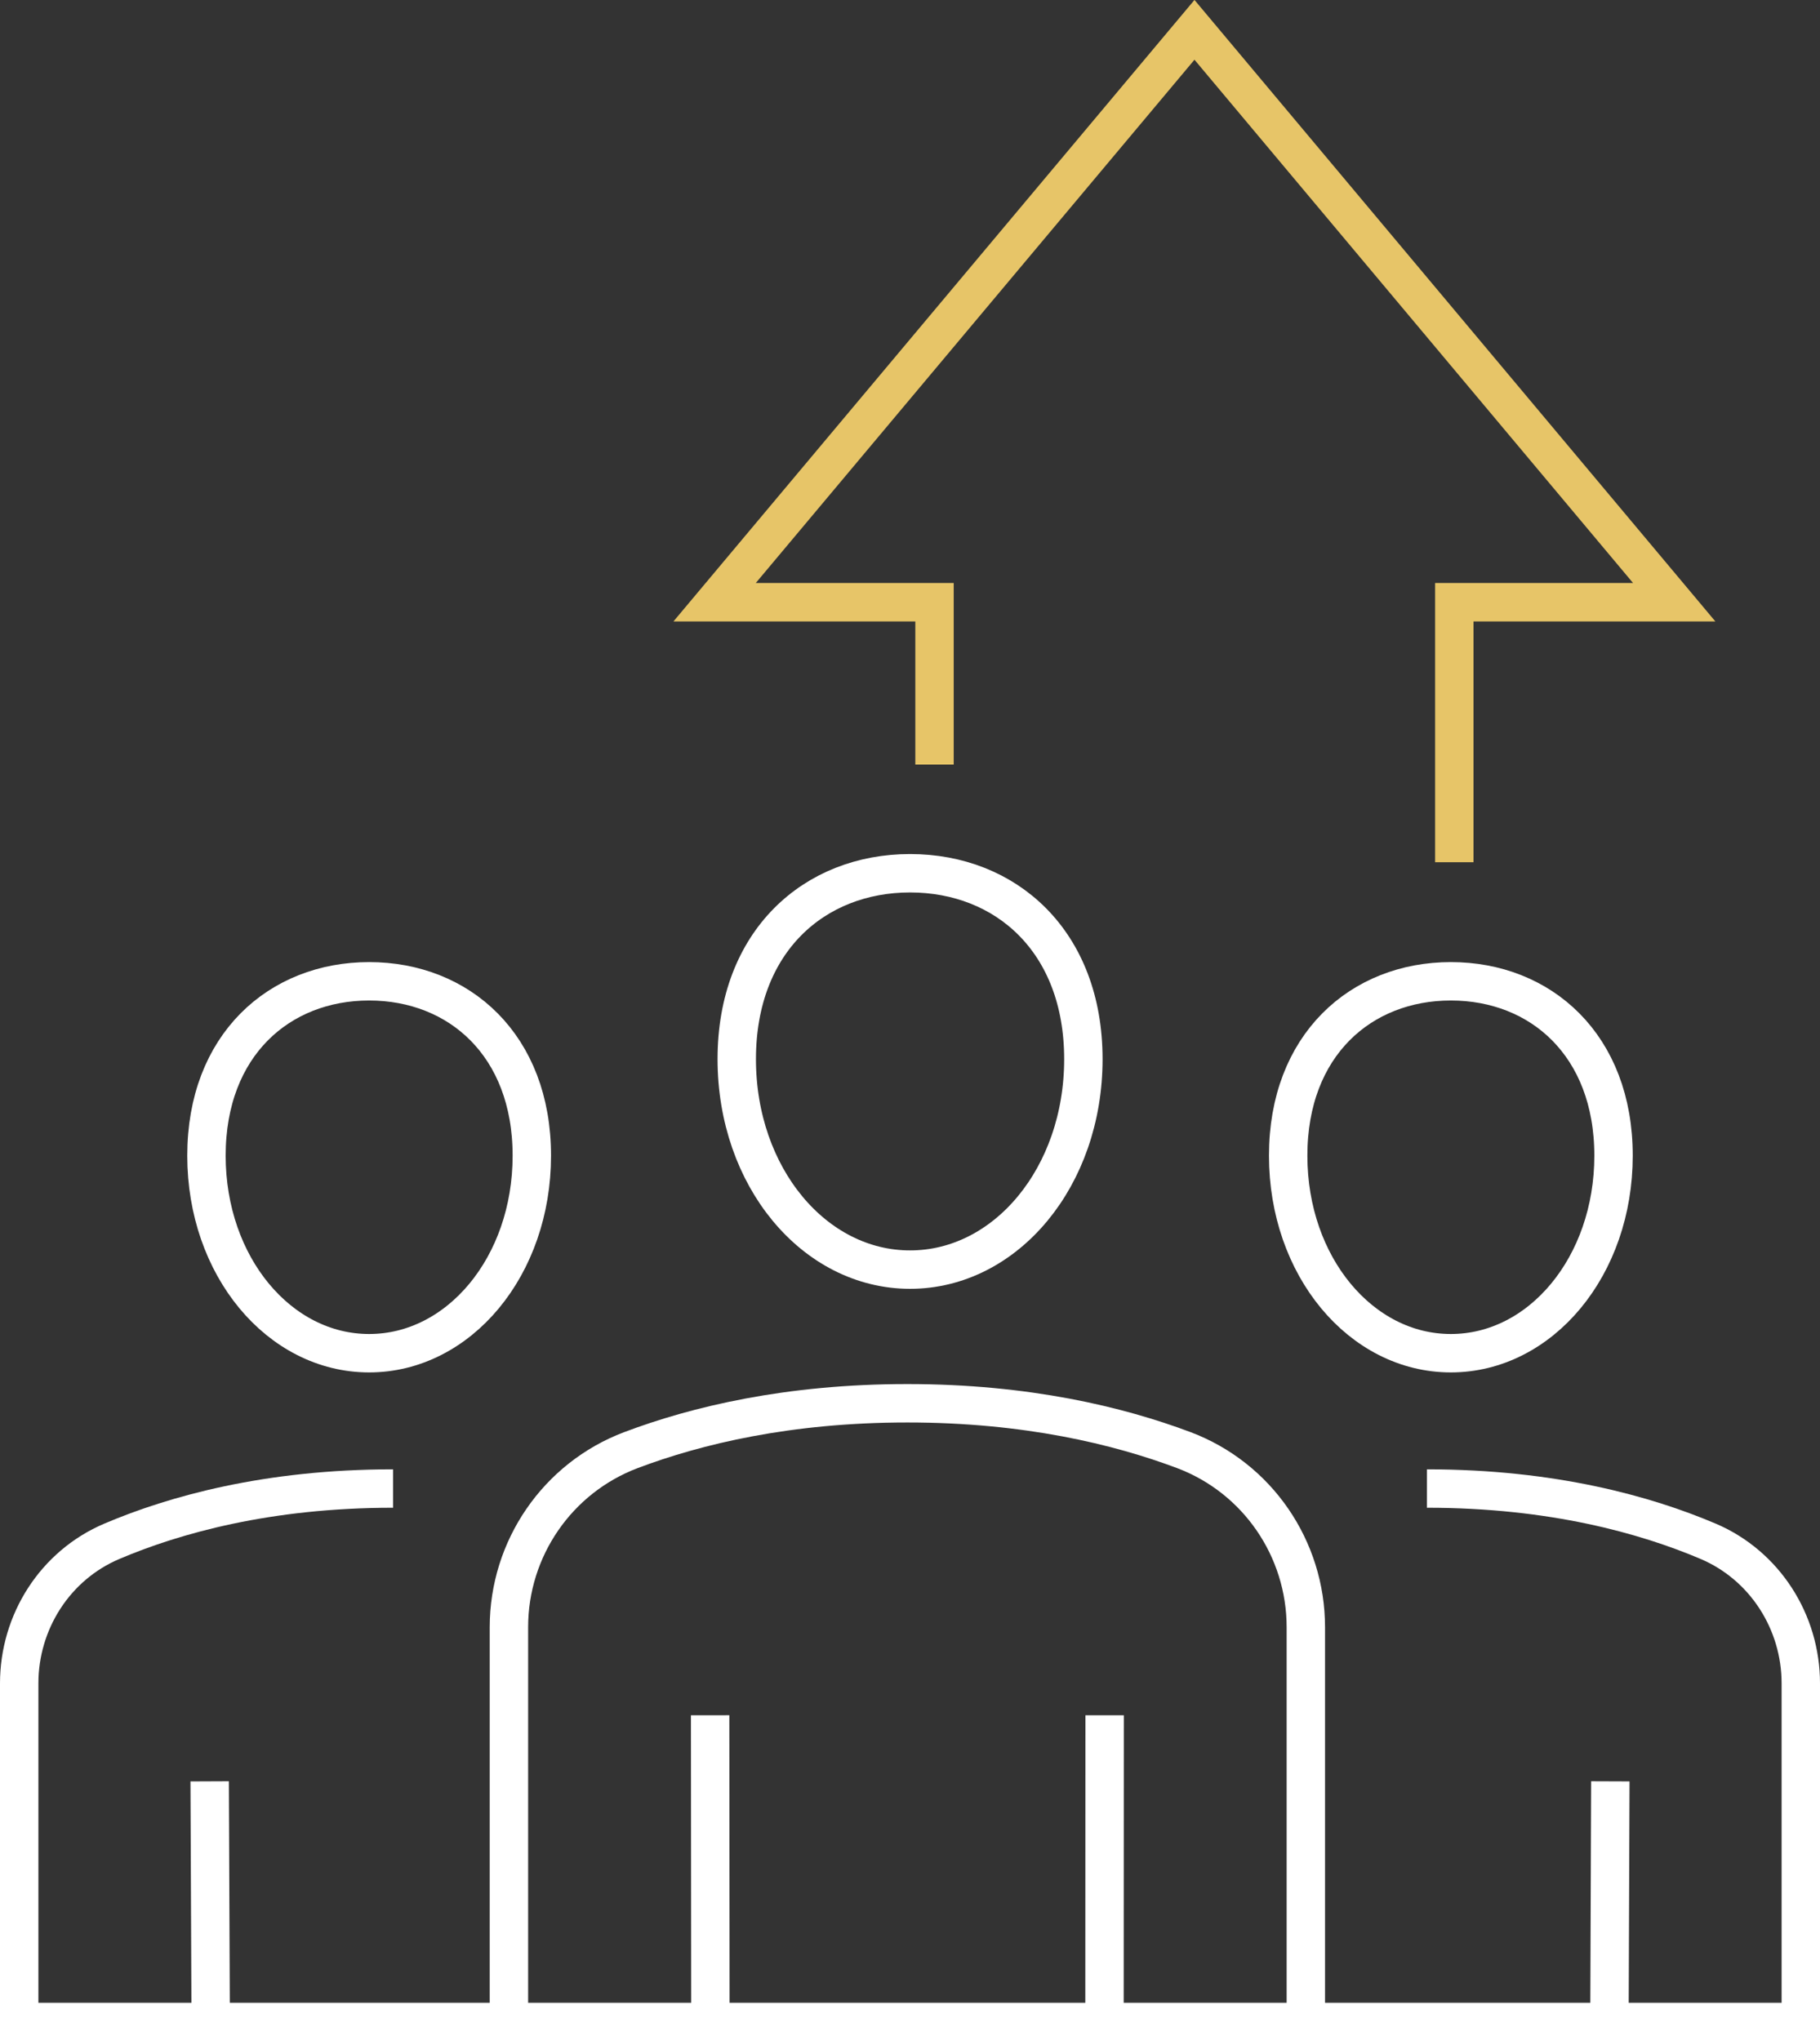
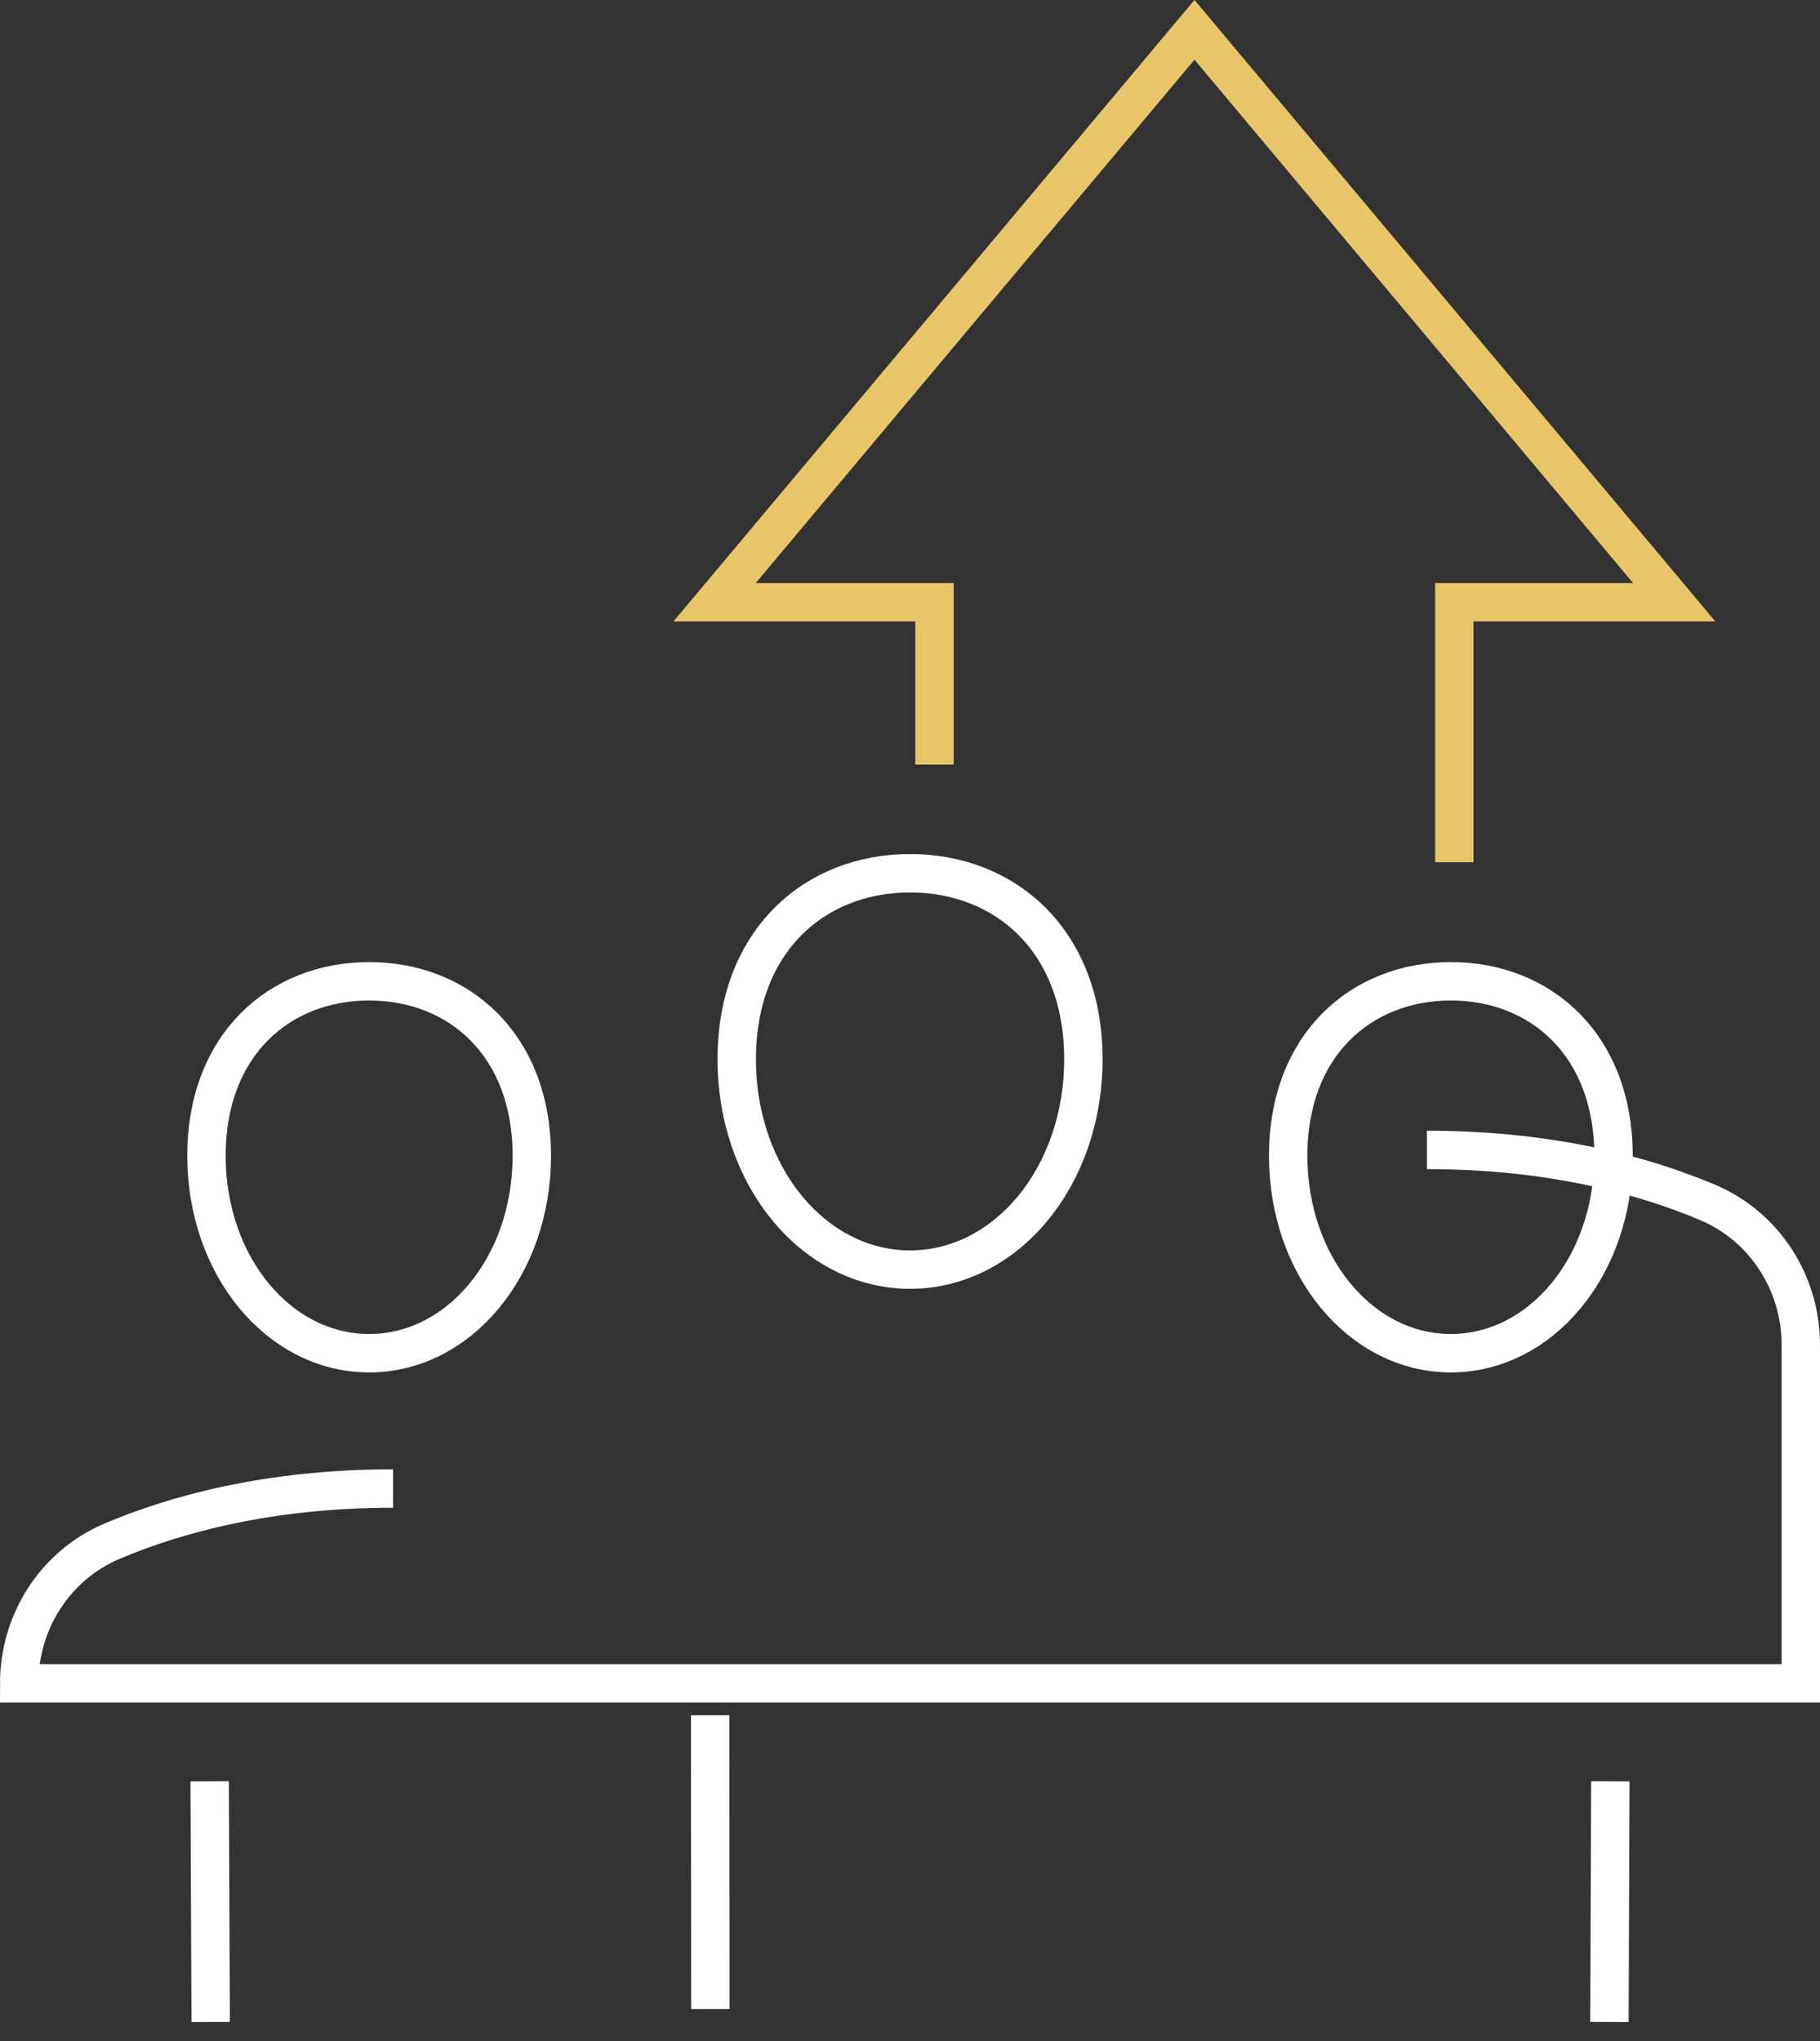
<svg xmlns="http://www.w3.org/2000/svg" id="Layer_2" data-name="Layer 2" viewBox="0 0 142.19 159.44">
  <rect x="0" y="0" width="142.19" height="159.44" fill="#333333" stroke="none" />
  <defs>
    <style>
      .cls-1 {
        stroke: #fff;
      }

      .cls-1, .cls-2 {
        fill: none;
        stroke-miterlimit: 10;
        stroke-width: 3px;
      }

      .cls-2 {
        stroke: #e7c568;
      }
    </style>
  </defs>
  <g id="Layer_2-2" data-name="Layer 2">
    <g>
      <g>
        <line class="cls-1" x1="55.5" y1="156.93" x2="55.48" y2="133.98" />
-         <line class="cls-1" x1="86.3" y1="133.98" x2="86.29" y2="156.93" />
-         <path class="cls-1" d="M39.76,156.88v-29.78c0-6.14,3.79-11.66,9.53-13.83,5.11-1.93,12.29-3.66,21.6-3.66s16.49,1.74,21.6,3.66c5.75,2.17,9.53,7.69,9.53,13.83v29.78" />
        <path class="cls-1" d="M84.64,82.73c0,9.21-6.06,16.44-13.54,16.44s-13.54-7.23-13.54-16.44,6.06-14.52,13.54-14.52,13.54,5.31,13.54,14.52Z" />
        <line class="cls-1" x1="16.46" y1="157.94" x2="16.38" y2="139.14" />
-         <path class="cls-1" d="M30.71,116.27c-9.82,0-17.12,2.06-21.97,4.12-4.43,1.88-7.24,6.29-7.24,11.1v26.45h139.19v-26.45c0-4.81-2.82-9.22-7.24-11.1-4.85-2.06-12.15-4.12-21.97-4.12" />
+         <path class="cls-1" d="M30.71,116.27c-9.82,0-17.12,2.06-21.97,4.12-4.43,1.88-7.24,6.29-7.24,11.1h139.19v-26.45c0-4.81-2.82-9.22-7.24-11.1-4.85-2.06-12.15-4.12-21.97-4.12" />
        <line class="cls-1" x1="125.74" y1="157.94" x2="125.81" y2="139.14" />
        <path class="cls-1" d="M41.55,90.27c0,8.64-5.69,15.43-12.71,15.43s-12.71-6.79-12.71-15.43,5.69-13.62,12.71-13.62,12.71,4.98,12.71,13.62Z" />
        <path class="cls-1" d="M100.64,90.27c0,8.64,5.69,15.43,12.71,15.43s12.71-6.79,12.71-15.43-5.69-13.62-12.71-13.62-12.71,4.98-12.71,13.62Z" />
      </g>
      <polyline class="cls-2" points="113.62 67.35 113.62 47.04 130.8 47.04 93.32 2.33 55.83 47.04 73.01 47.04 73.01 59.72" />
    </g>
  </g>
</svg>